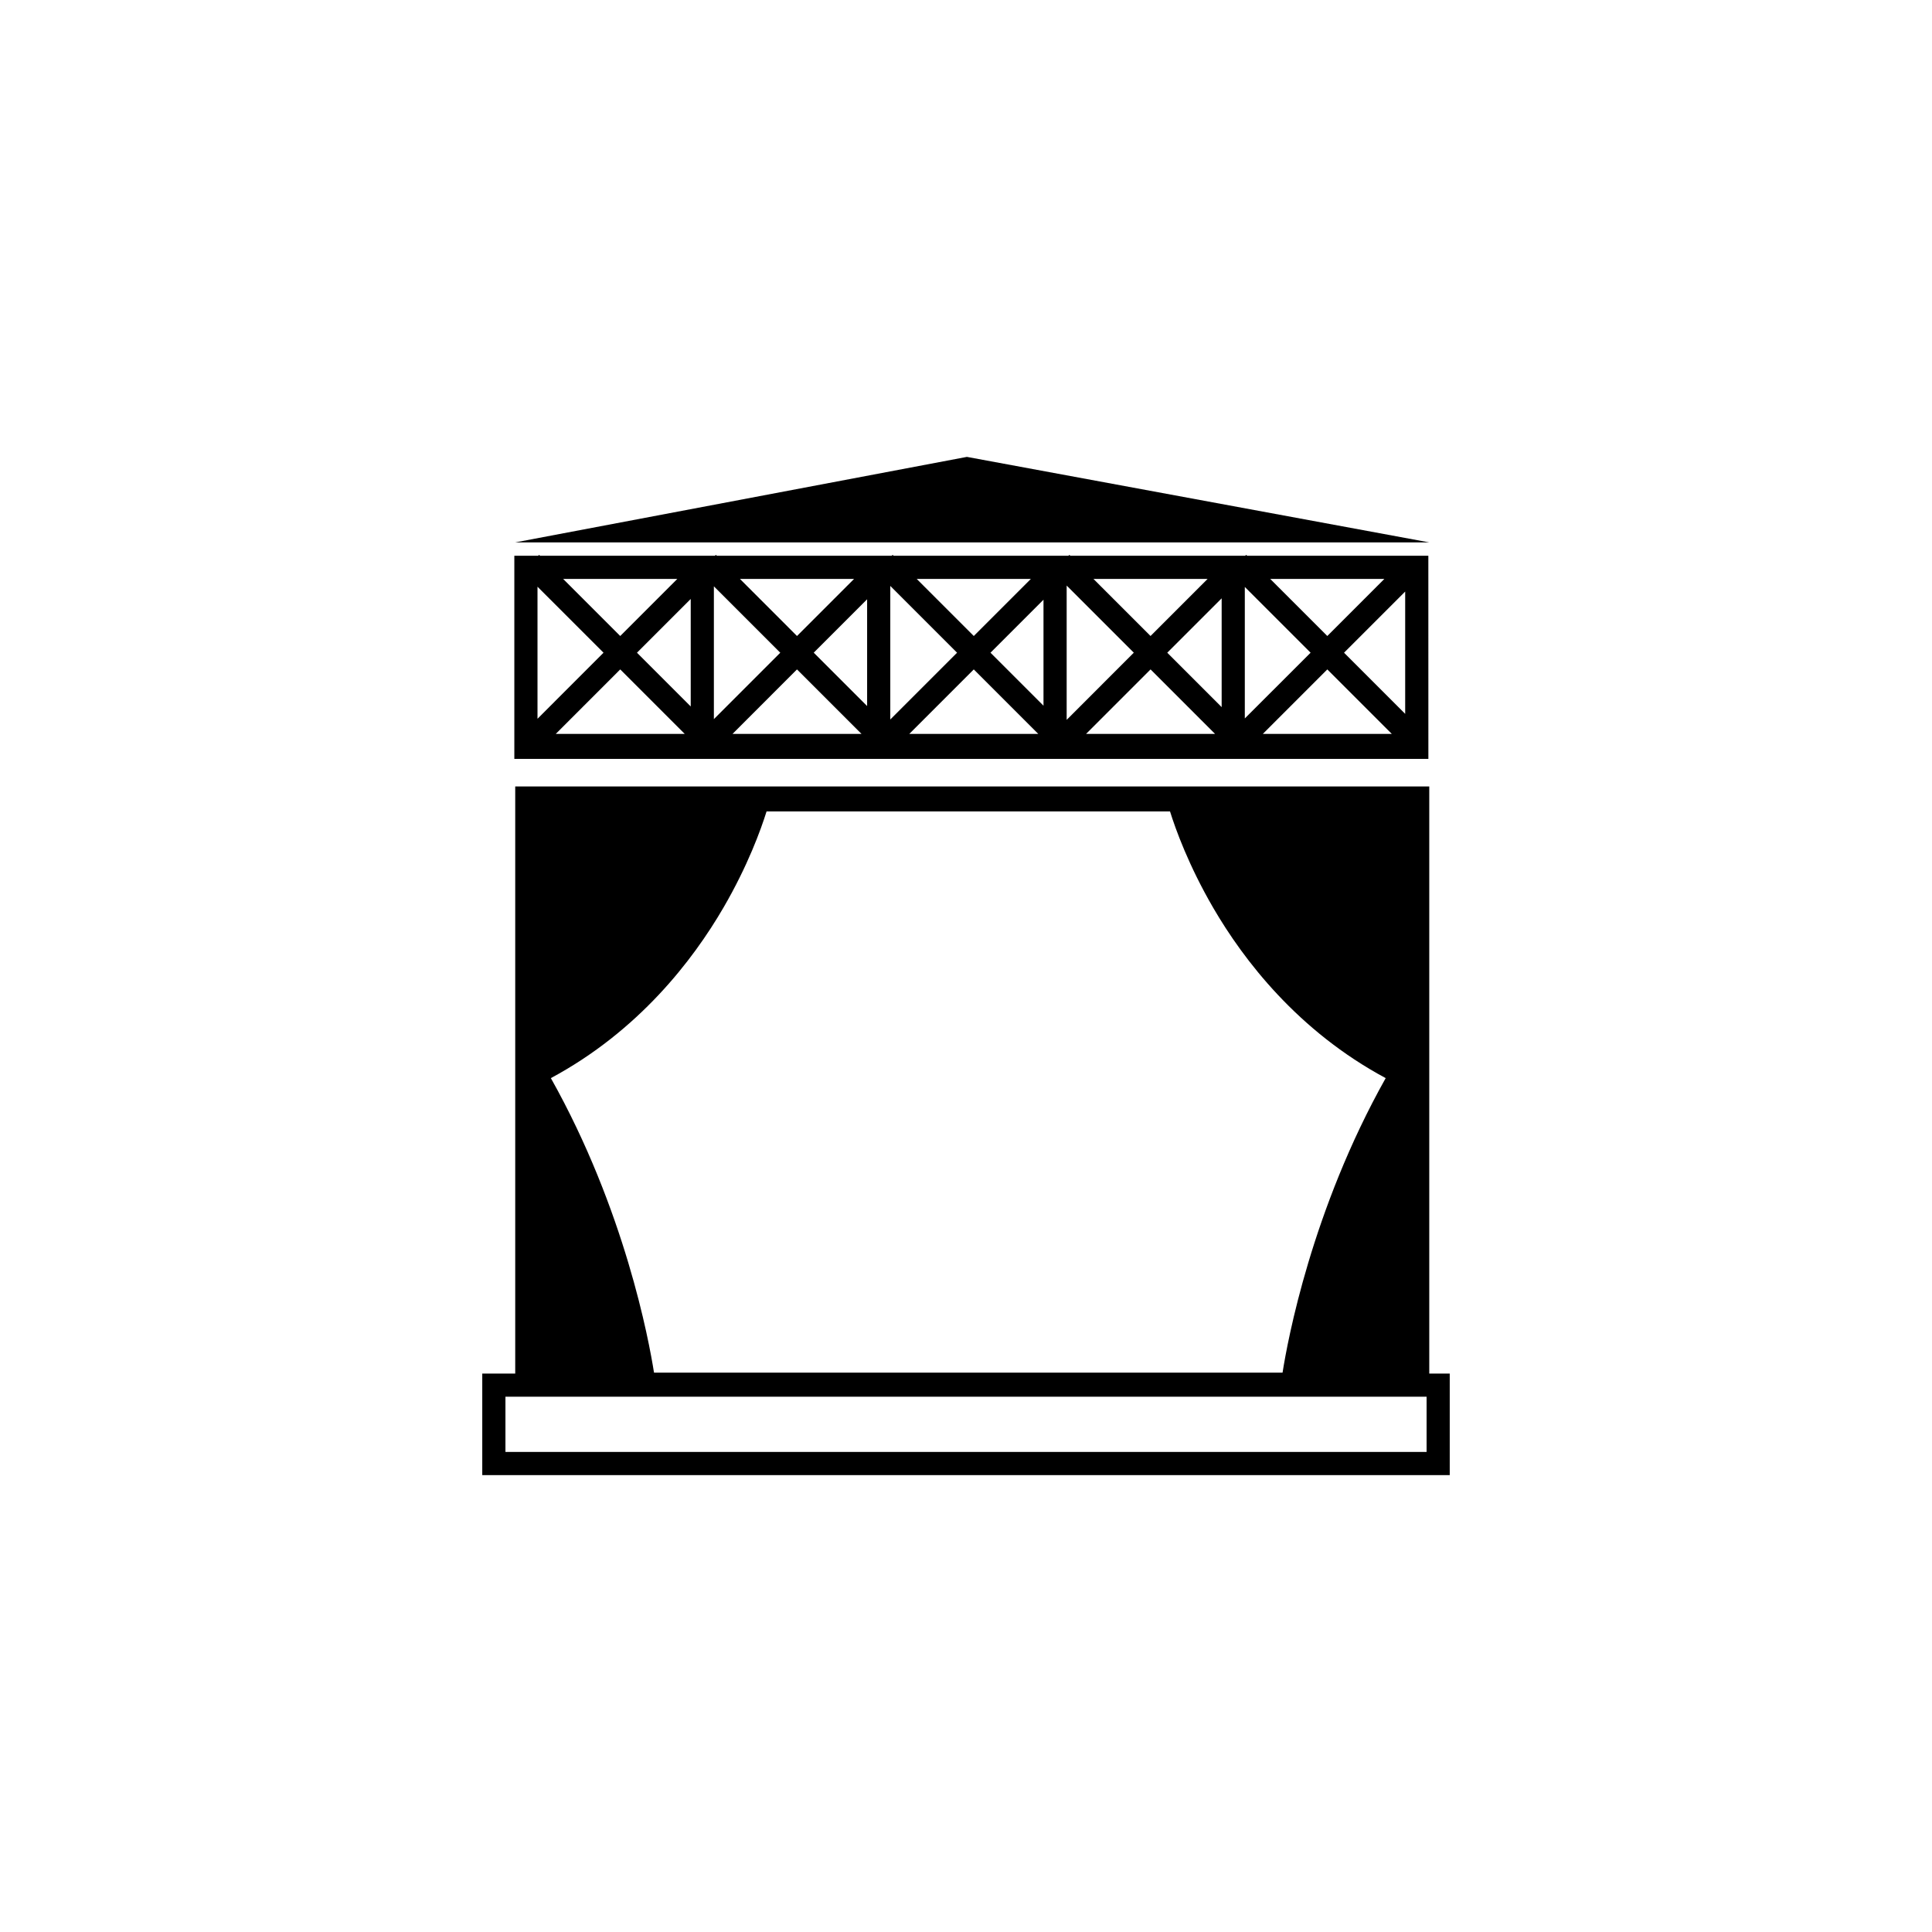
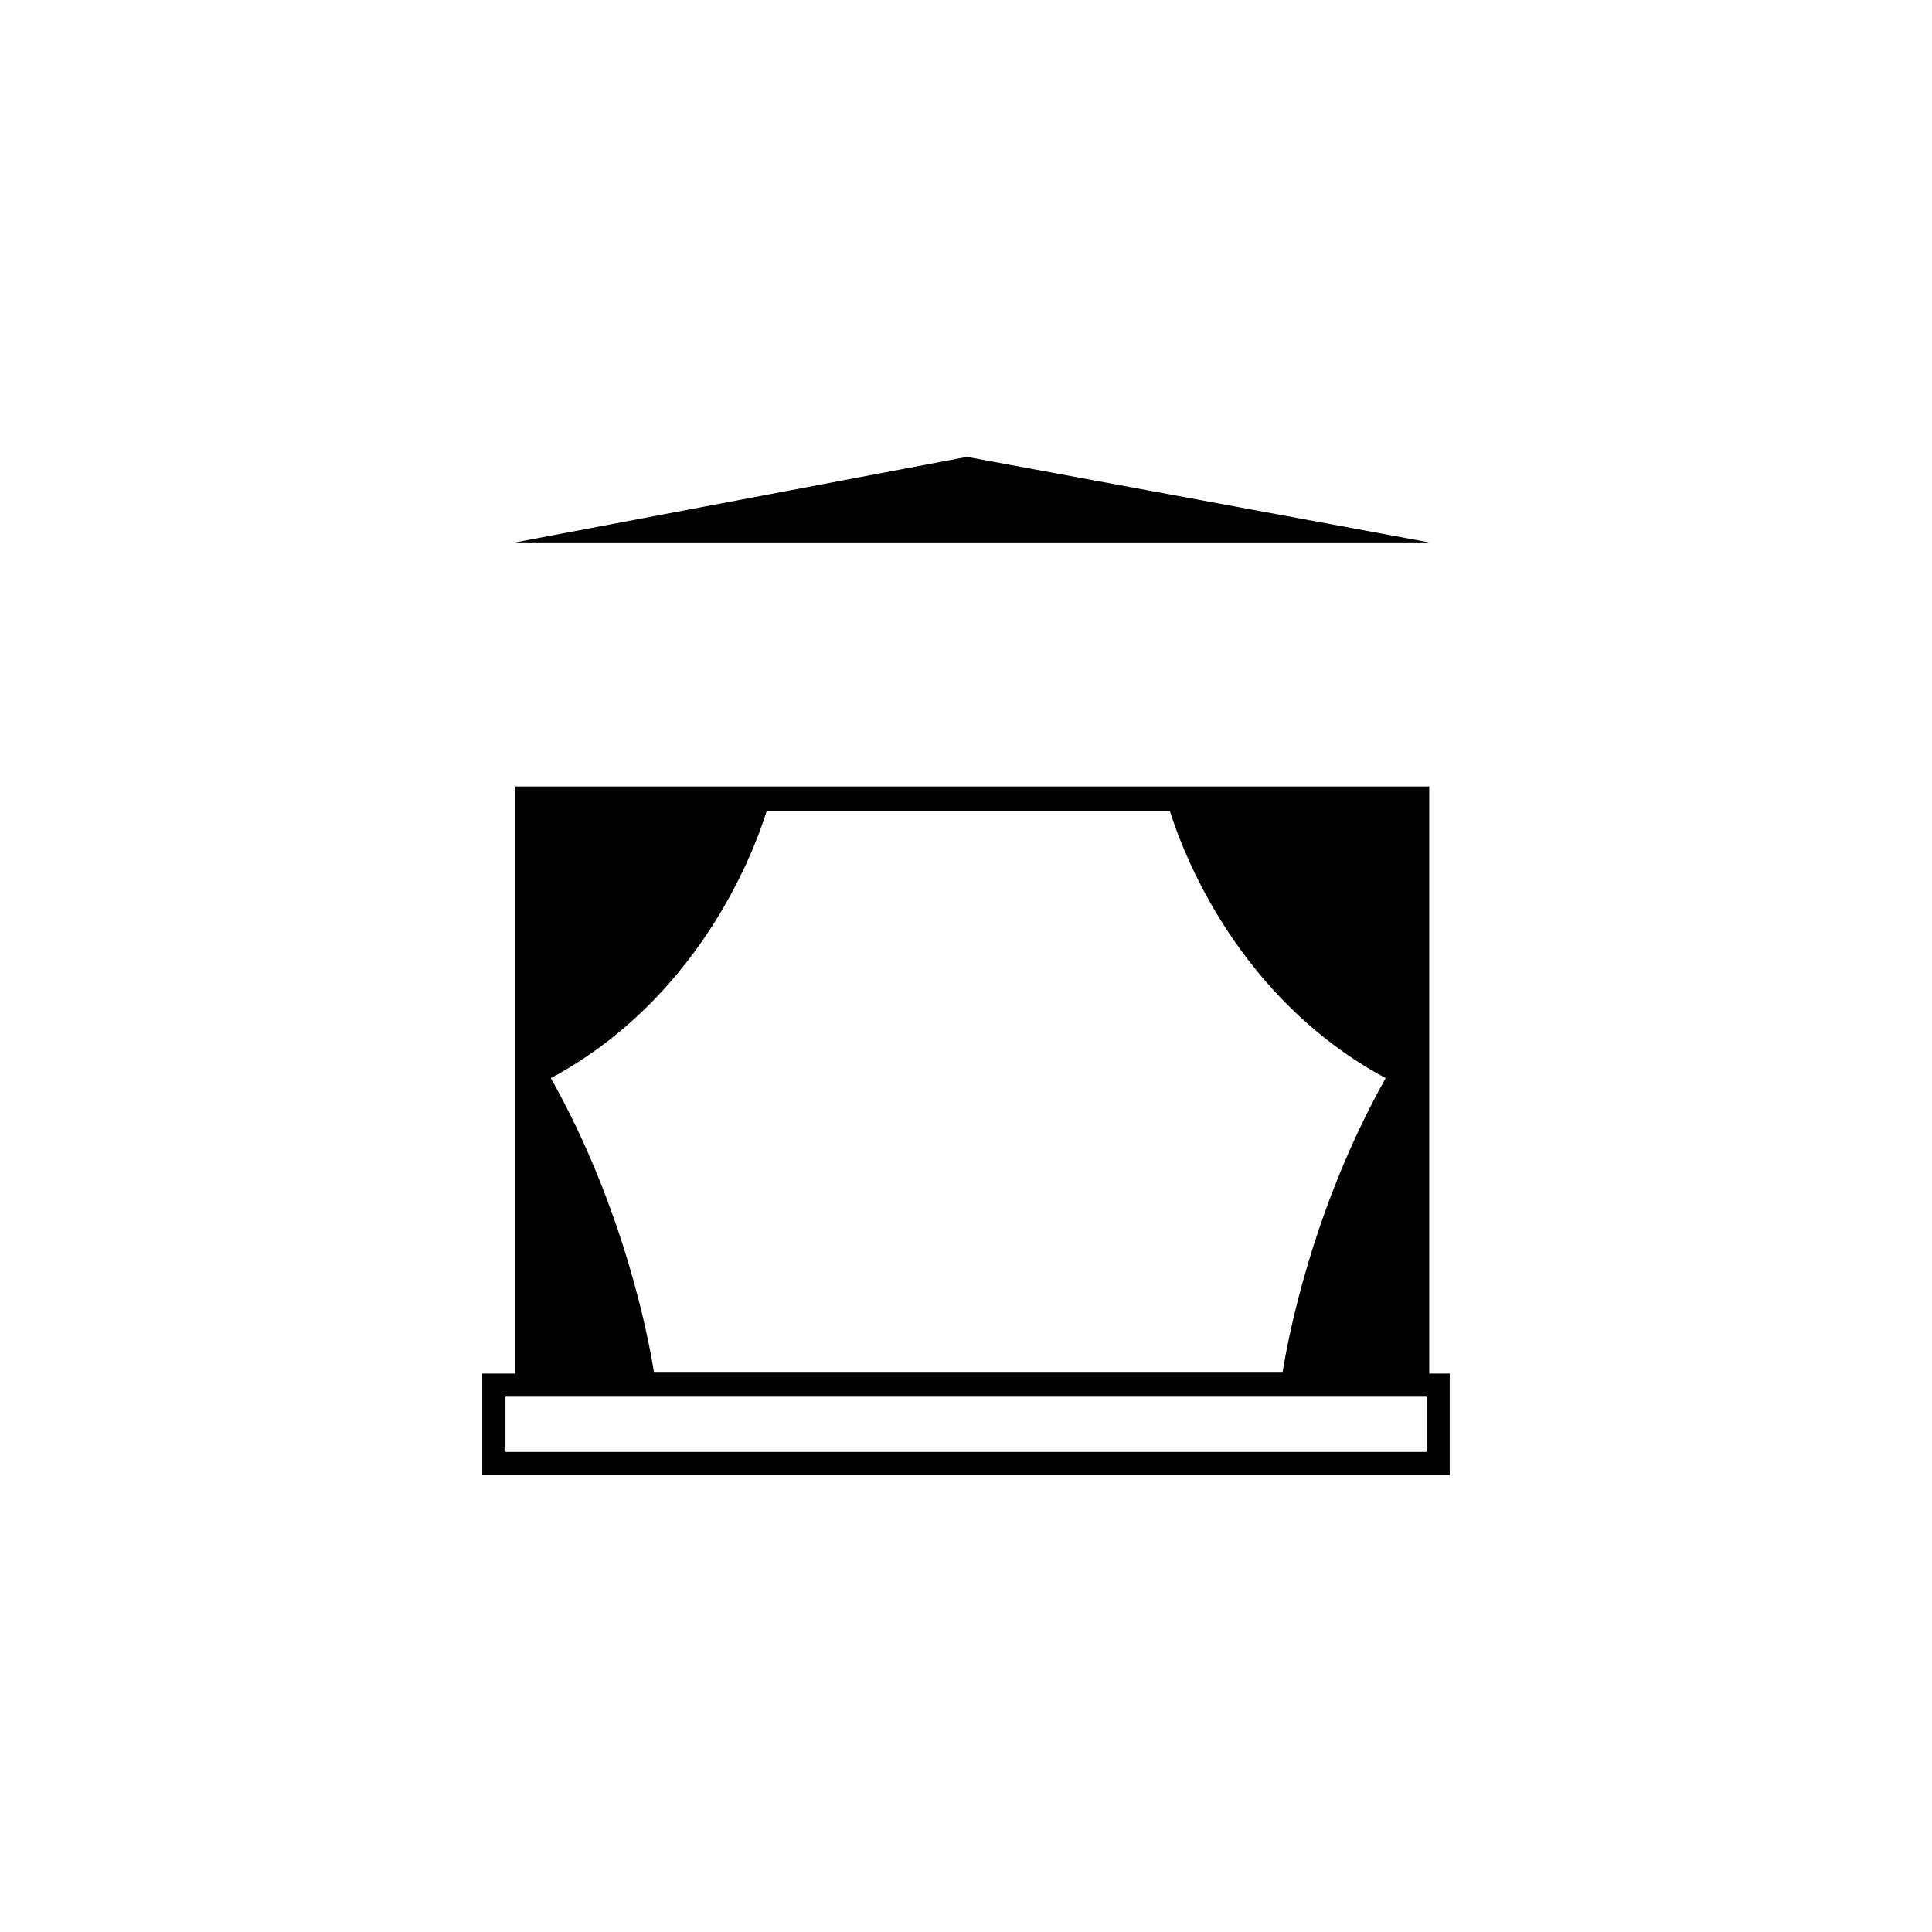
<svg xmlns="http://www.w3.org/2000/svg" fill="#000000" width="800px" height="800px" version="1.1" viewBox="144 144 512 512">
  <g>
-     <path d="m522.53 291.28h-48.039l-0.246-0.242-0.246 0.242h-46.355l-0.242-0.242-0.246 0.242h-46.359l-0.238-0.242-0.246 0.242h-46.355l-0.246-0.242-0.242 0.242h-46.359l-0.242-0.242-0.246 0.242h-6.316v53.836h242.23l-0.008-53.836zm-218.59 25.695-17.496 17.508v-35zm4.43 4.426 17.094 17.094h-34.184zm24.816 13.176v-35.195l17.594 17.594zm-6.137-3.356-14.242-14.246 14.242-14.242zm28.164-9.82 17.098 17.094h-34.188zm24.723 13.273v-35.398l17.699 17.699zm-6.141-3.559-14.148-14.148 14.148-14.148zm28.266-9.715 17.094 17.094h-34.184zm24.617 13.371v-35.59l17.793 17.789zm-6.141-3.75-14.047-14.047 14.047-14.047zm28.371-9.621 17.094 17.094h-34.184zm24.98 12.996v-34.848l17.434 17.426zm-6.137-3.004-14.414-14.418 14.414-14.41zm28-9.992 17.094 17.094h-34.184zm4.434-4.426 16.203-16.203v32.41zm10.688-19.555-15.125 15.129-15.129-15.129zm-46.844 0-15.125 15.129-15.129-15.129zm-46.836 0-15.129 15.129-15.129-15.129zm-46.855 0-15.125 15.129-15.125-15.129zm-46.844 0-15.125 15.129-15.129-15.129z" />
    <path d="m522.77 508v-155.58h-242.23v155.59h-8.734v26.914h256.39v-26.914l-5.434 0.004zm-187.08-123.41c6.516-11.199 9.977-20.812 11.457-25.555h106.92c1.48 4.742 4.949 14.359 11.457 25.555 8.055 13.836 22.43 32.633 45.699 45.121-19.602 34.91-25.992 69.535-27.332 78.055h-166.57c-1.344-8.52-7.723-43.145-27.336-78.055 23.273-12.492 37.652-31.289 45.703-45.121zm186.37 144.19h-244.11v-14.637h244.11v14.637z" />
    <path d="m400.24 265.08-119.7 22.66h242.23z" />
  </g>
</svg>